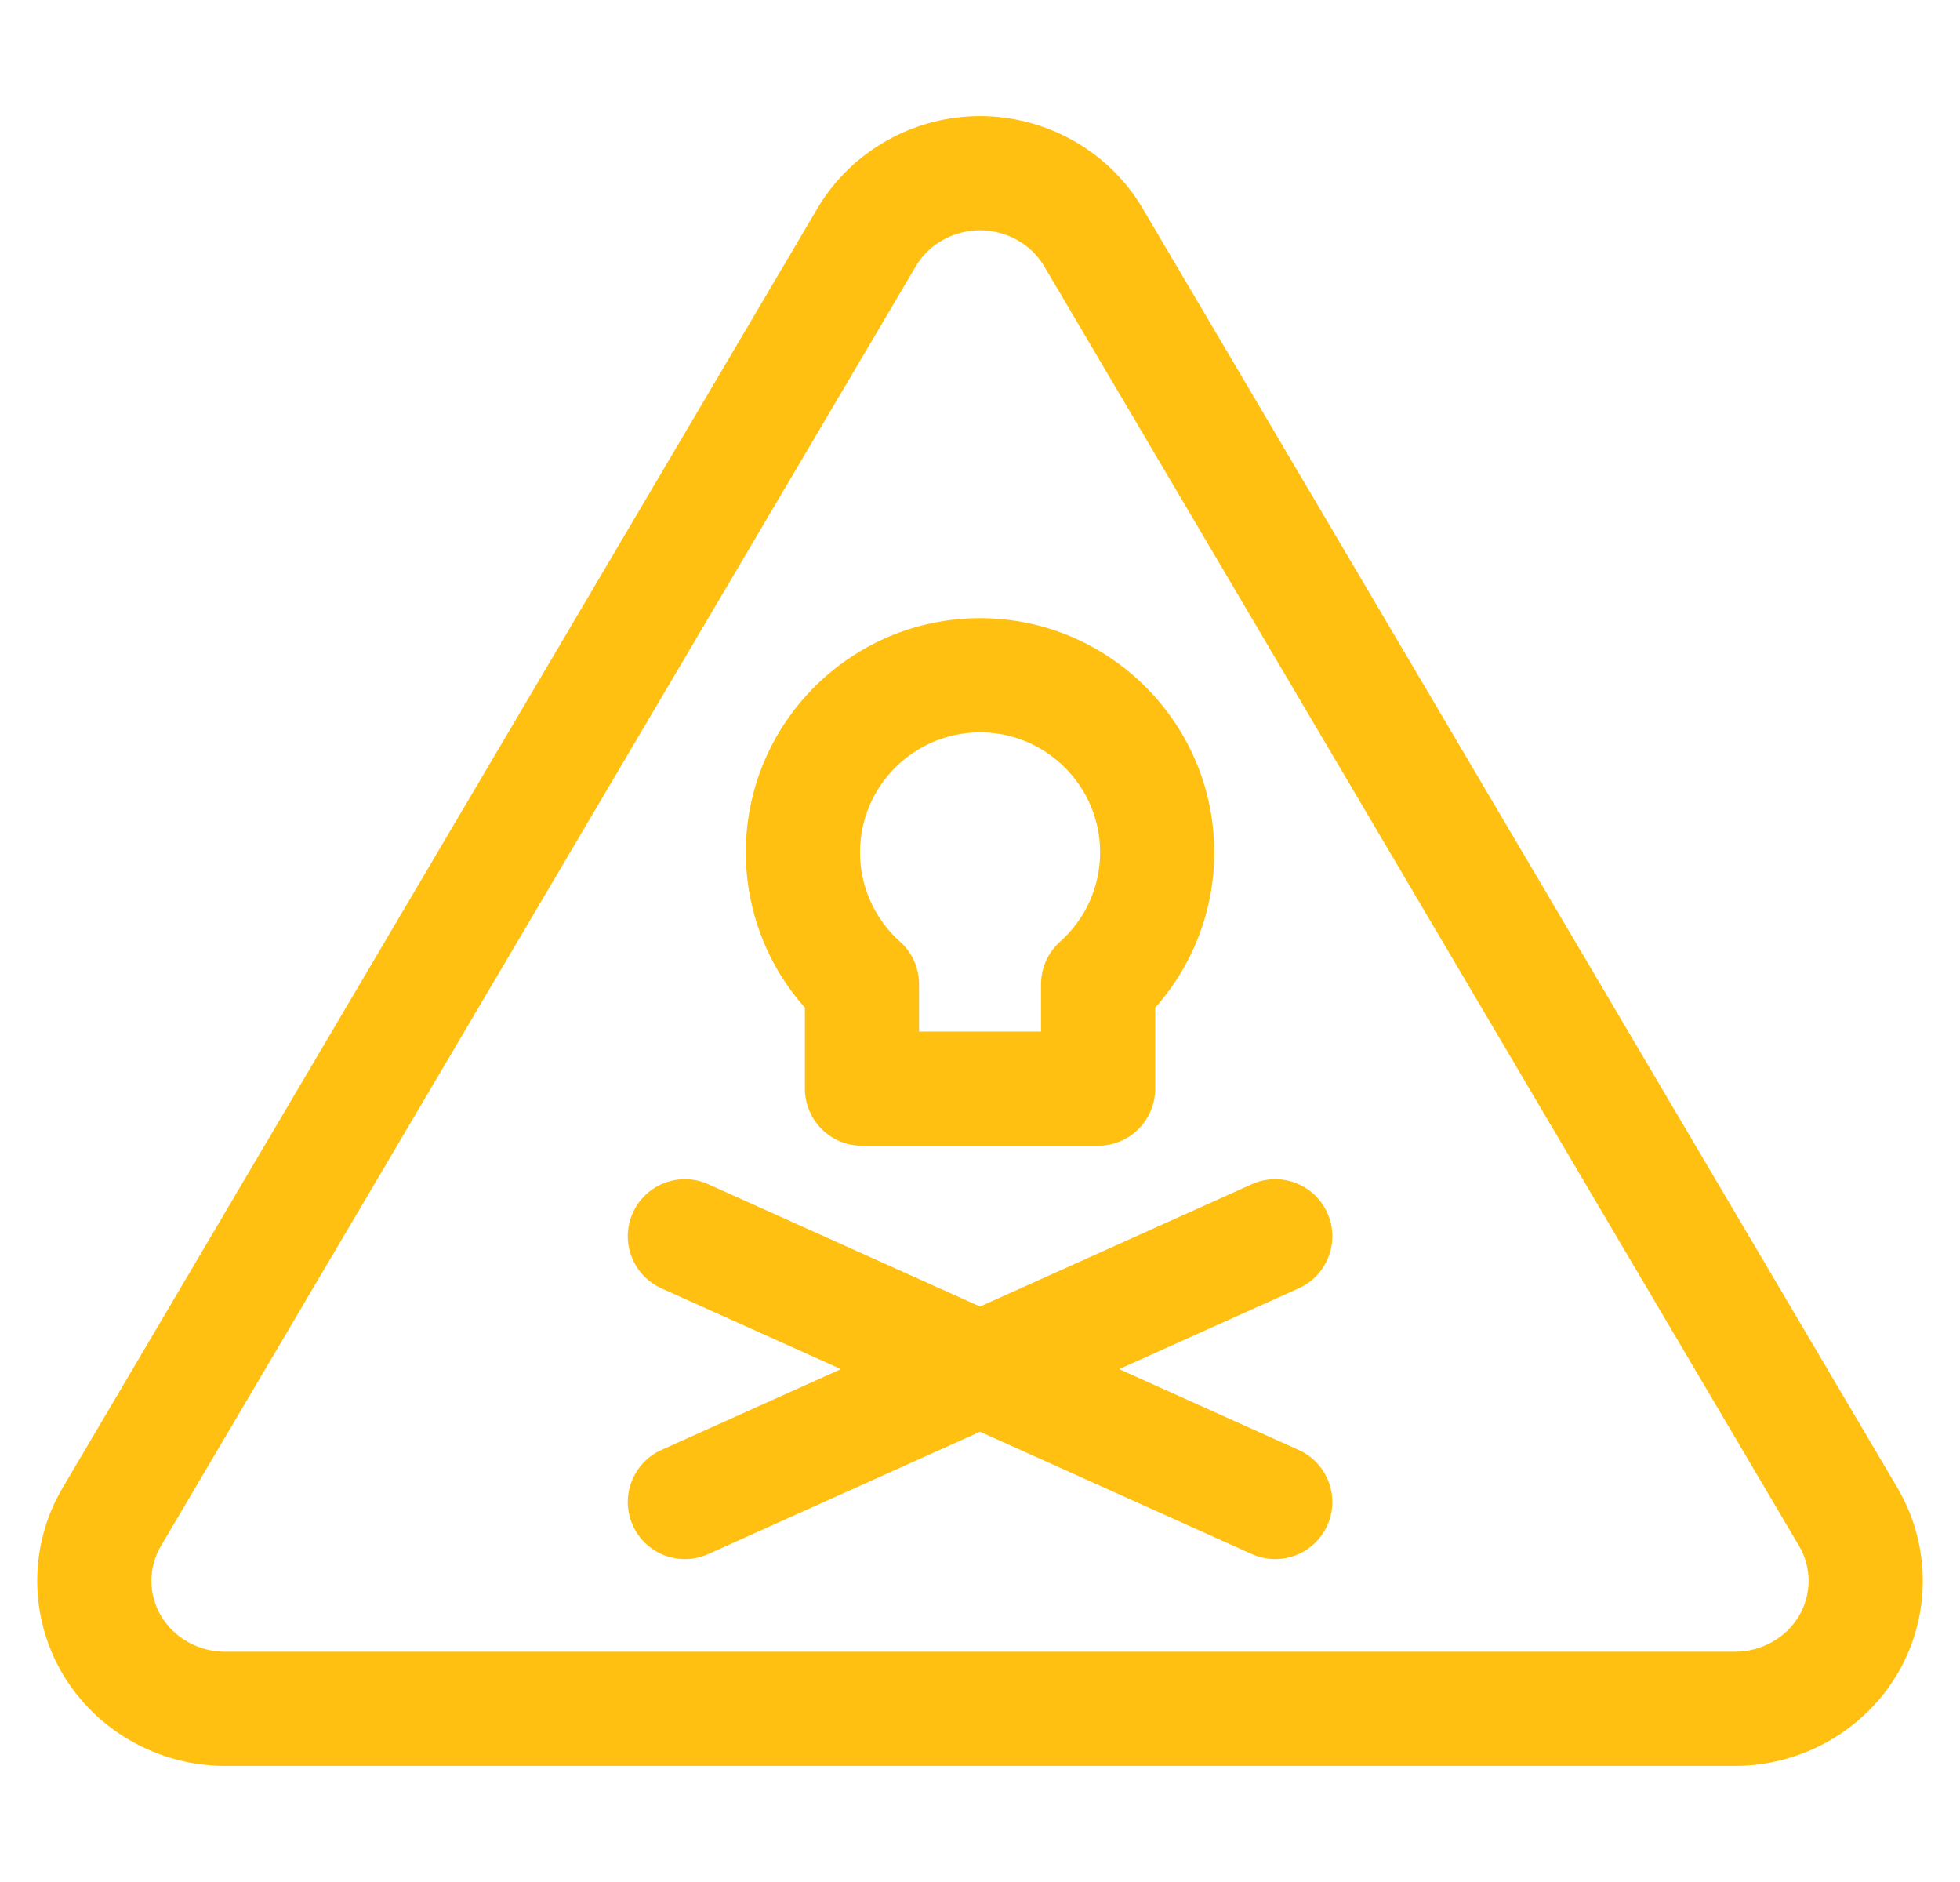
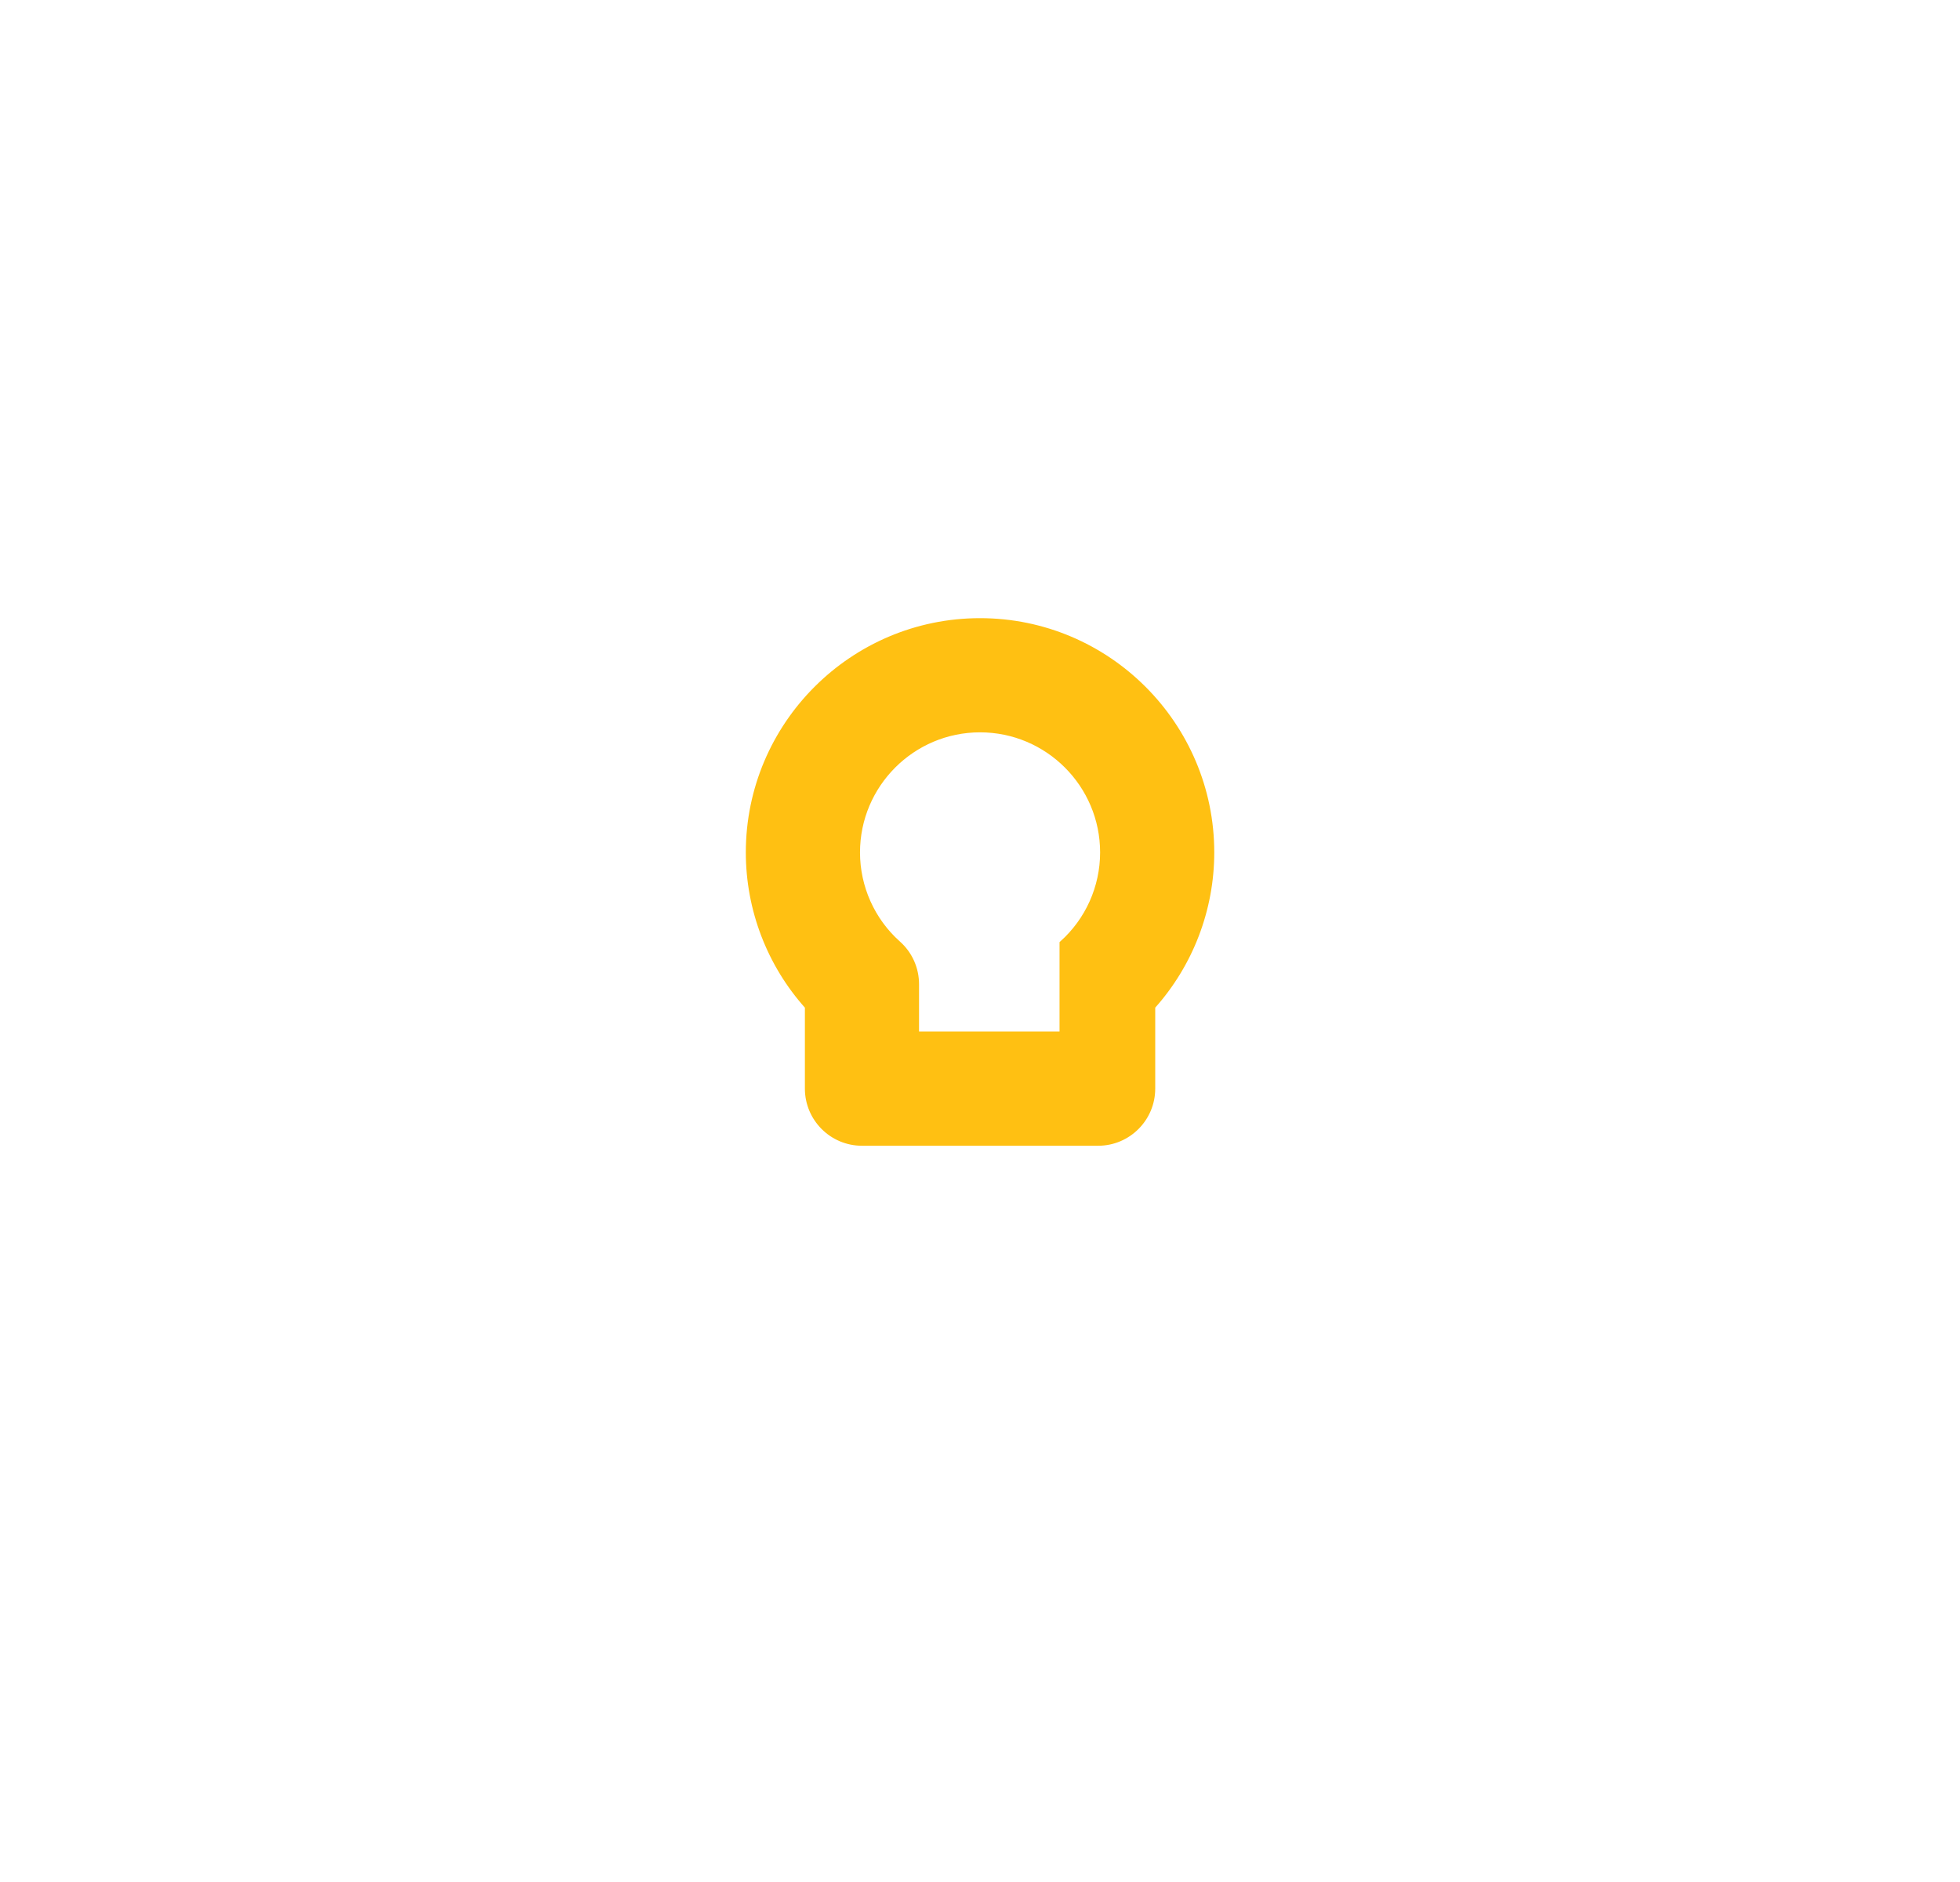
<svg xmlns="http://www.w3.org/2000/svg" width="50" height="48" viewBox="0 0 50 48" fill="none">
-   <path d="M48.361 37.973L29.103 5.336C28.257 3.903 26.685 3.011 25 3.011C23.316 3.011 21.744 3.902 20.898 5.336L1.64 37.973C0.786 39.42 0.786 41.218 1.641 42.667C2.488 44.099 4.059 44.989 5.743 44.989H44.257C45.94 44.989 47.512 44.099 48.359 42.667C49.214 41.219 49.214 39.42 48.36 37.974L48.361 37.973ZM45.938 41.236C45.596 41.816 44.952 42.177 44.258 42.177H5.743C5.049 42.177 4.406 41.816 4.063 41.235C3.729 40.67 3.729 39.968 4.063 39.403L23.32 6.765C23.662 6.184 24.306 5.824 25 5.824C25.693 5.824 26.337 6.184 26.68 6.765L45.937 39.403C46.271 39.968 46.271 40.671 45.937 41.236H45.938Z" fill="#FFC012" stroke="#FFC012" stroke-width="0.1" />
-   <path d="M33.814 30.954C33.495 30.246 32.663 29.93 31.955 30.249L25.001 33.378L18.048 30.249C17.34 29.93 16.507 30.246 16.189 30.954C15.87 31.662 16.186 32.494 16.894 32.813L21.575 34.919L16.894 37.026C16.186 37.345 15.87 38.177 16.189 38.885C16.506 39.591 17.338 39.91 18.048 39.59L25.001 36.461L31.955 39.59C32.667 39.911 33.498 39.588 33.814 38.885C34.133 38.177 33.817 37.345 33.109 37.026L28.428 34.919L33.109 32.813C33.817 32.494 34.133 31.662 33.814 30.954Z" fill="#FFC012" stroke="#FFC012" stroke-width="0.1" />
-   <path d="M20.583 27.765C20.583 28.541 21.213 29.172 21.989 29.172H28.014C28.79 29.172 29.42 28.541 29.42 27.765V25.681C30.384 24.605 30.926 23.201 30.926 21.741C30.926 18.474 28.268 15.816 25.001 15.816C21.734 15.816 19.076 18.474 19.076 21.741C19.076 23.201 19.618 24.605 20.583 25.681V27.765ZM25.001 18.628C26.717 18.628 28.114 20.024 28.114 21.741C28.114 22.623 27.737 23.465 27.079 24.051C26.779 24.318 26.607 24.7 26.607 25.101V26.359H23.395V25.101C23.395 24.7 23.224 24.317 22.924 24.051C22.267 23.466 21.889 22.623 21.889 21.741C21.889 20.025 23.285 18.628 25.001 18.628Z" fill="#FFC012" stroke="#FFC012" stroke-width="0.1" />
+   <path d="M20.583 27.765C20.583 28.541 21.213 29.172 21.989 29.172H28.014C28.79 29.172 29.42 28.541 29.42 27.765V25.681C30.384 24.605 30.926 23.201 30.926 21.741C30.926 18.474 28.268 15.816 25.001 15.816C21.734 15.816 19.076 18.474 19.076 21.741C19.076 23.201 19.618 24.605 20.583 25.681V27.765ZM25.001 18.628C26.717 18.628 28.114 20.024 28.114 21.741C28.114 22.623 27.737 23.465 27.079 24.051V26.359H23.395V25.101C23.395 24.7 23.224 24.317 22.924 24.051C22.267 23.466 21.889 22.623 21.889 21.741C21.889 20.025 23.285 18.628 25.001 18.628Z" fill="#FFC012" stroke="#FFC012" stroke-width="0.1" />
</svg>